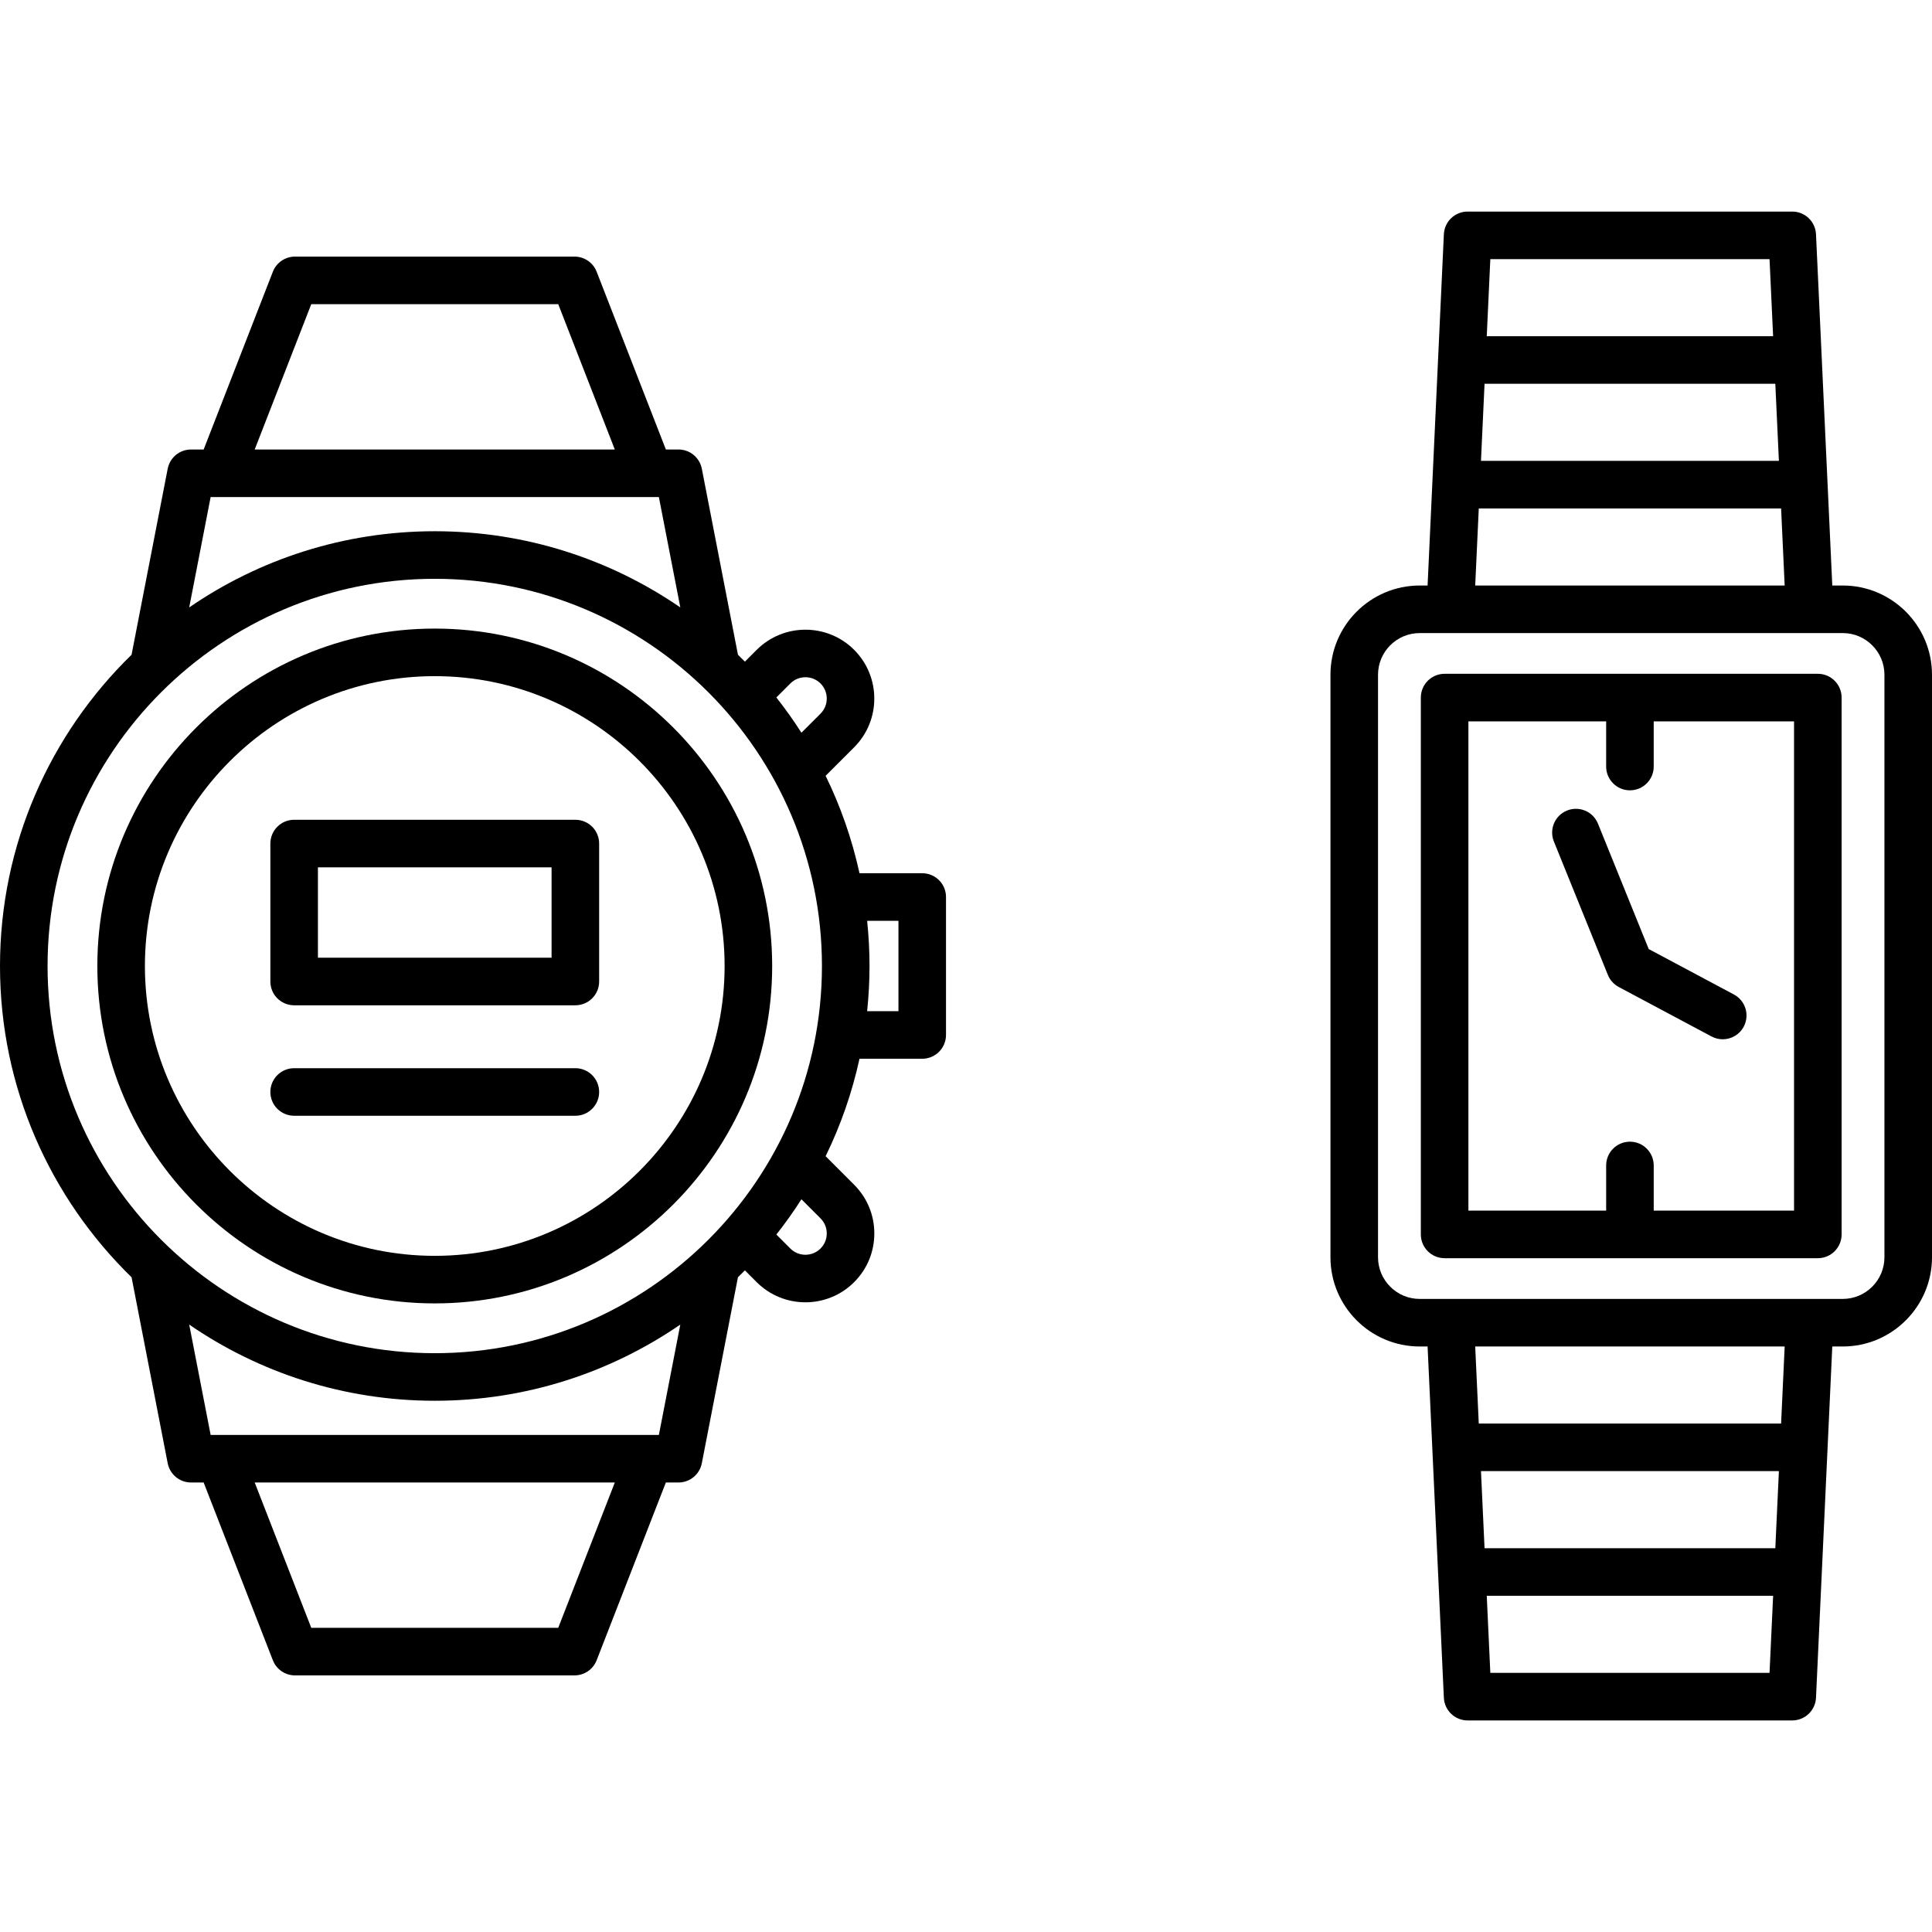
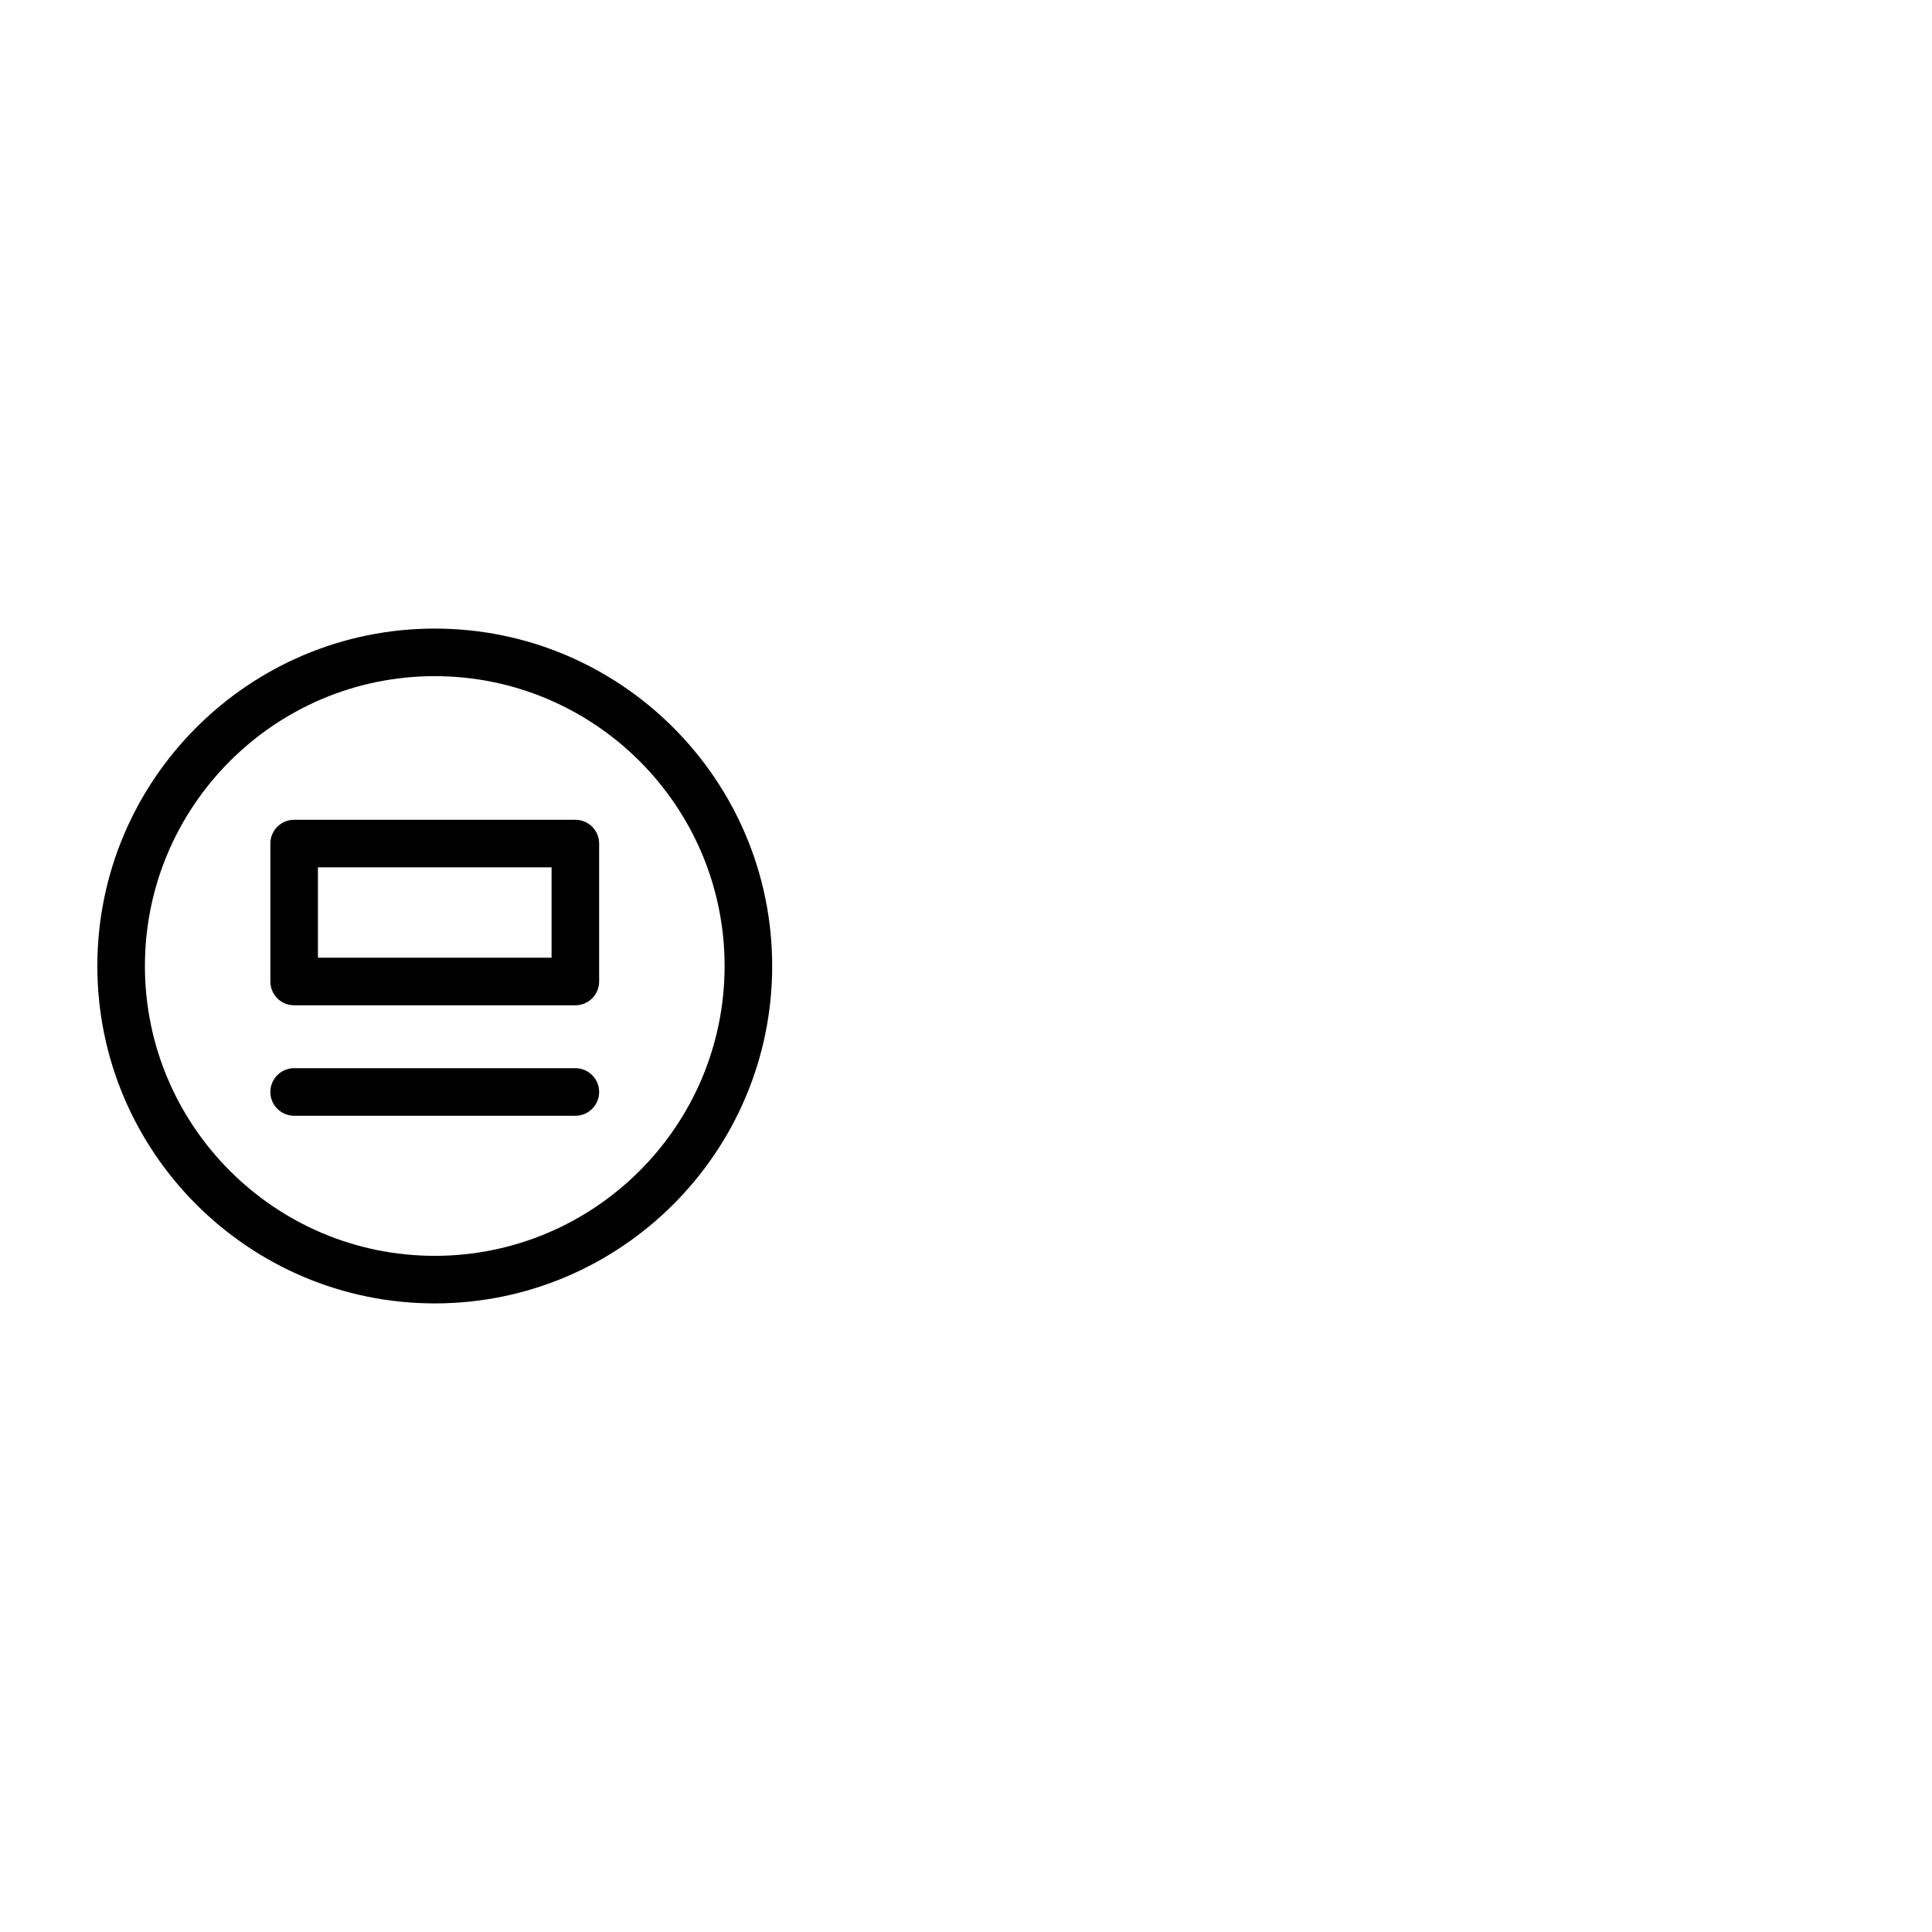
<svg xmlns="http://www.w3.org/2000/svg" version="1.1" x="0px" y="0px" viewBox="0 0 406.174 406.174" style="enable-background:new 0 0 406.174 406.174;" xml:space="preserve">
  <g>
    <g>
      <g>
        <g>
          <path d="M91.4,274.02c-39.113,0-70.935-31.82-70.935-70.934c0-39.114,31.822-70.936,70.935-70.936      c39.115,0,70.938,31.821,70.938,70.936C162.338,242.2,130.516,274.02,91.4,274.02z M91.4,142.151      c-33.6,0-60.935,27.336-60.935,60.936c0,33.599,27.336,60.934,60.935,60.934c33.602,0,60.938-27.335,60.938-60.934      C152.338,169.487,125.002,142.151,91.4,142.151z" />
        </g>
-         <path d="M193.885,183.585h-13.188c-1.568-7.177-3.973-14.043-7.121-20.485l5.998-5.996c5.645-5.648,5.645-14.838-0.004-20.485     c-5.646-5.646-14.836-5.646-20.485,0l-2.484,2.484c-0.48-0.489-0.966-0.975-1.457-1.454l-7.595-39.101     c-0.457-2.351-2.514-4.047-4.908-4.047h-2.653L125.44,57.133c-0.747-1.921-2.598-3.187-4.659-3.187h-58.76     c-2.062,0-3.912,1.266-4.659,3.187L42.815,94.501h-2.653c-2.395,0-4.451,1.696-4.908,4.047l-7.595,39.1     C10.608,154.261,0,177.456,0,203.087c0,25.631,10.608,48.826,27.66,65.439l7.594,39.098c0.457,2.35,2.514,4.047,4.908,4.047     h2.653l14.547,37.368c0.747,1.921,2.598,3.187,4.659,3.187h58.76c2.062,0,3.912-1.266,4.659-3.187l14.546-37.368h2.654     c2.395,0,4.451-1.696,4.908-4.047l7.594-39.098c0.492-0.479,0.977-0.965,1.458-1.455l2.483,2.485     c2.824,2.822,6.533,4.234,10.243,4.234c3.71,0,7.419-1.412,10.243-4.234c2.736-2.735,4.244-6.373,4.244-10.243     c0-3.87-1.508-7.508-4.244-10.242l-5.995-5.995c3.149-6.442,5.555-13.311,7.122-20.489h13.188c2.762,0,5-2.238,5-5v-29.002     C198.885,185.823,196.646,183.585,193.885,183.585z M65.44,63.946h51.922l11.894,30.555H53.546L65.44,63.946z M44.284,104.501     h94.234l4.507,23.201c-14.7-10.098-32.483-16.018-51.625-16.018s-36.924,5.919-51.622,16.017L44.284,104.501z M117.362,342.226     H65.44l-11.894-30.555h75.711L117.362,342.226z M138.519,301.671H44.284l-4.506-23.198C54.477,288.57,72.26,294.489,91.4,294.489     c19.142,0,36.925-5.919,51.624-16.017L138.519,301.671z M91.4,284.489c-44.885,0-81.4-36.517-81.4-81.402     c0-44.886,36.516-81.402,81.4-81.402s81.402,36.517,81.402,81.402C172.803,247.973,136.285,284.489,91.4,284.489z      M173.814,259.313c0,1.198-0.467,2.324-1.314,3.171c-1.749,1.748-4.597,1.748-6.344,0.002l-2.939-2.941     c1.875-2.38,3.635-4.854,5.271-7.416l4.012,4.013C173.348,256.989,173.814,258.115,173.814,259.313z M172.502,150.033     l-4.013,4.012c-1.636-2.562-3.395-5.036-5.271-7.417l2.939-2.939c1.749-1.747,4.595-1.75,6.344-0.001     C174.249,145.438,174.25,148.285,172.502,150.033z M188.885,212.587h-6.582c0.324-3.124,0.5-6.291,0.5-9.5     c0-3.209-0.176-6.377-0.5-9.502h6.582V212.587z" />
        <g>
          <path d="M120.961,211.347H61.84c-2.762,0-5-2.238-5-5v-29.002c0-2.762,2.238-5,5-5h59.121c2.762,0,5,2.238,5,5v29.002      C125.961,209.108,123.723,211.347,120.961,211.347z M66.84,201.347h49.121v-19.002H66.84V201.347z" />
        </g>
        <g>
          <path d="M120.961,234.571H61.84c-2.762,0-5-2.238-5-5s2.238-5,5-5h59.121c2.762,0,5,2.238,5,5S123.723,234.571,120.961,234.571z      " />
        </g>
      </g>
      <g>
        <g>
-           <path d="M362.176,218.492c-0.795,0-1.6-0.189-2.349-0.589l-19.512-10.404c-1.034-0.552-1.843-1.449-2.282-2.536l-11.352-28.047      c-1.036-2.56,0.199-5.475,2.759-6.511c2.561-1.035,5.476,0.199,6.511,2.759l10.671,26.365l17.91,9.55      c2.437,1.3,3.358,4.328,2.06,6.765C365.691,217.531,363.963,218.492,362.176,218.492z" />
-         </g>
+           </g>
        <g>
-           <path d="M387.414,123.095h-2.203l-3.424-73.847c-0.123-2.669-2.322-4.769-4.994-4.769h-68.248c-2.672,0-4.871,2.1-4.994,4.769      l-3.422,73.847h-1.66c-10.344,0-18.76,8.416-18.76,18.762v122.461c0,10.346,8.416,18.762,18.76,18.762h1.661l3.421,73.847      c0.123,2.669,2.322,4.769,4.994,4.769h68.248c2.672,0,4.871-2.1,4.994-4.769l3.423-73.847h2.204      c10.344,0,18.76-8.416,18.76-18.762V141.856C406.174,131.511,397.758,123.095,387.414,123.095z M313.318,54.479h58.701      l0.751,16.205h-60.203L313.318,54.479z M312.104,80.685h61.13l0.752,16.205h-62.633L312.104,80.685z M310.89,106.89h63.56      l0.751,16.205h-65.061L310.89,106.89z M372.02,351.694h-58.701l-0.751-16.205h60.203L372.02,351.694z M373.234,325.489h-61.13      l-0.751-16.207h62.633L373.234,325.489z M374.449,299.282h-63.56l-0.751-16.203h65.063L374.449,299.282z M396.174,264.317      c0,4.831-3.93,8.762-8.76,8.762h-88.945c-4.83,0-8.76-3.931-8.76-8.762V141.856c0-4.831,3.93-8.762,8.76-8.762h88.945      c4.83,0,8.76,3.931,8.76,8.762V264.317z" />
-           <path d="M382.172,141.655h-78.463c-2.762,0-5,2.238-5,5v112.863c0,2.762,2.238,5,5,5h78.463c2.762,0,5-2.238,5-5V146.655      C387.172,143.894,384.934,141.655,382.172,141.655z M377.172,254.519H347.67v-9.496c0-2.762-2.238-5-5-5c-2.762,0-5,2.238-5,5      v9.496h-28.961V151.655h28.961v9.498c0,2.762,2.238,5,5,5c2.762,0,5-2.238,5-5v-9.498h29.502V254.519z" />
-         </g>
+           </g>
      </g>
    </g>
  </g>
</svg>